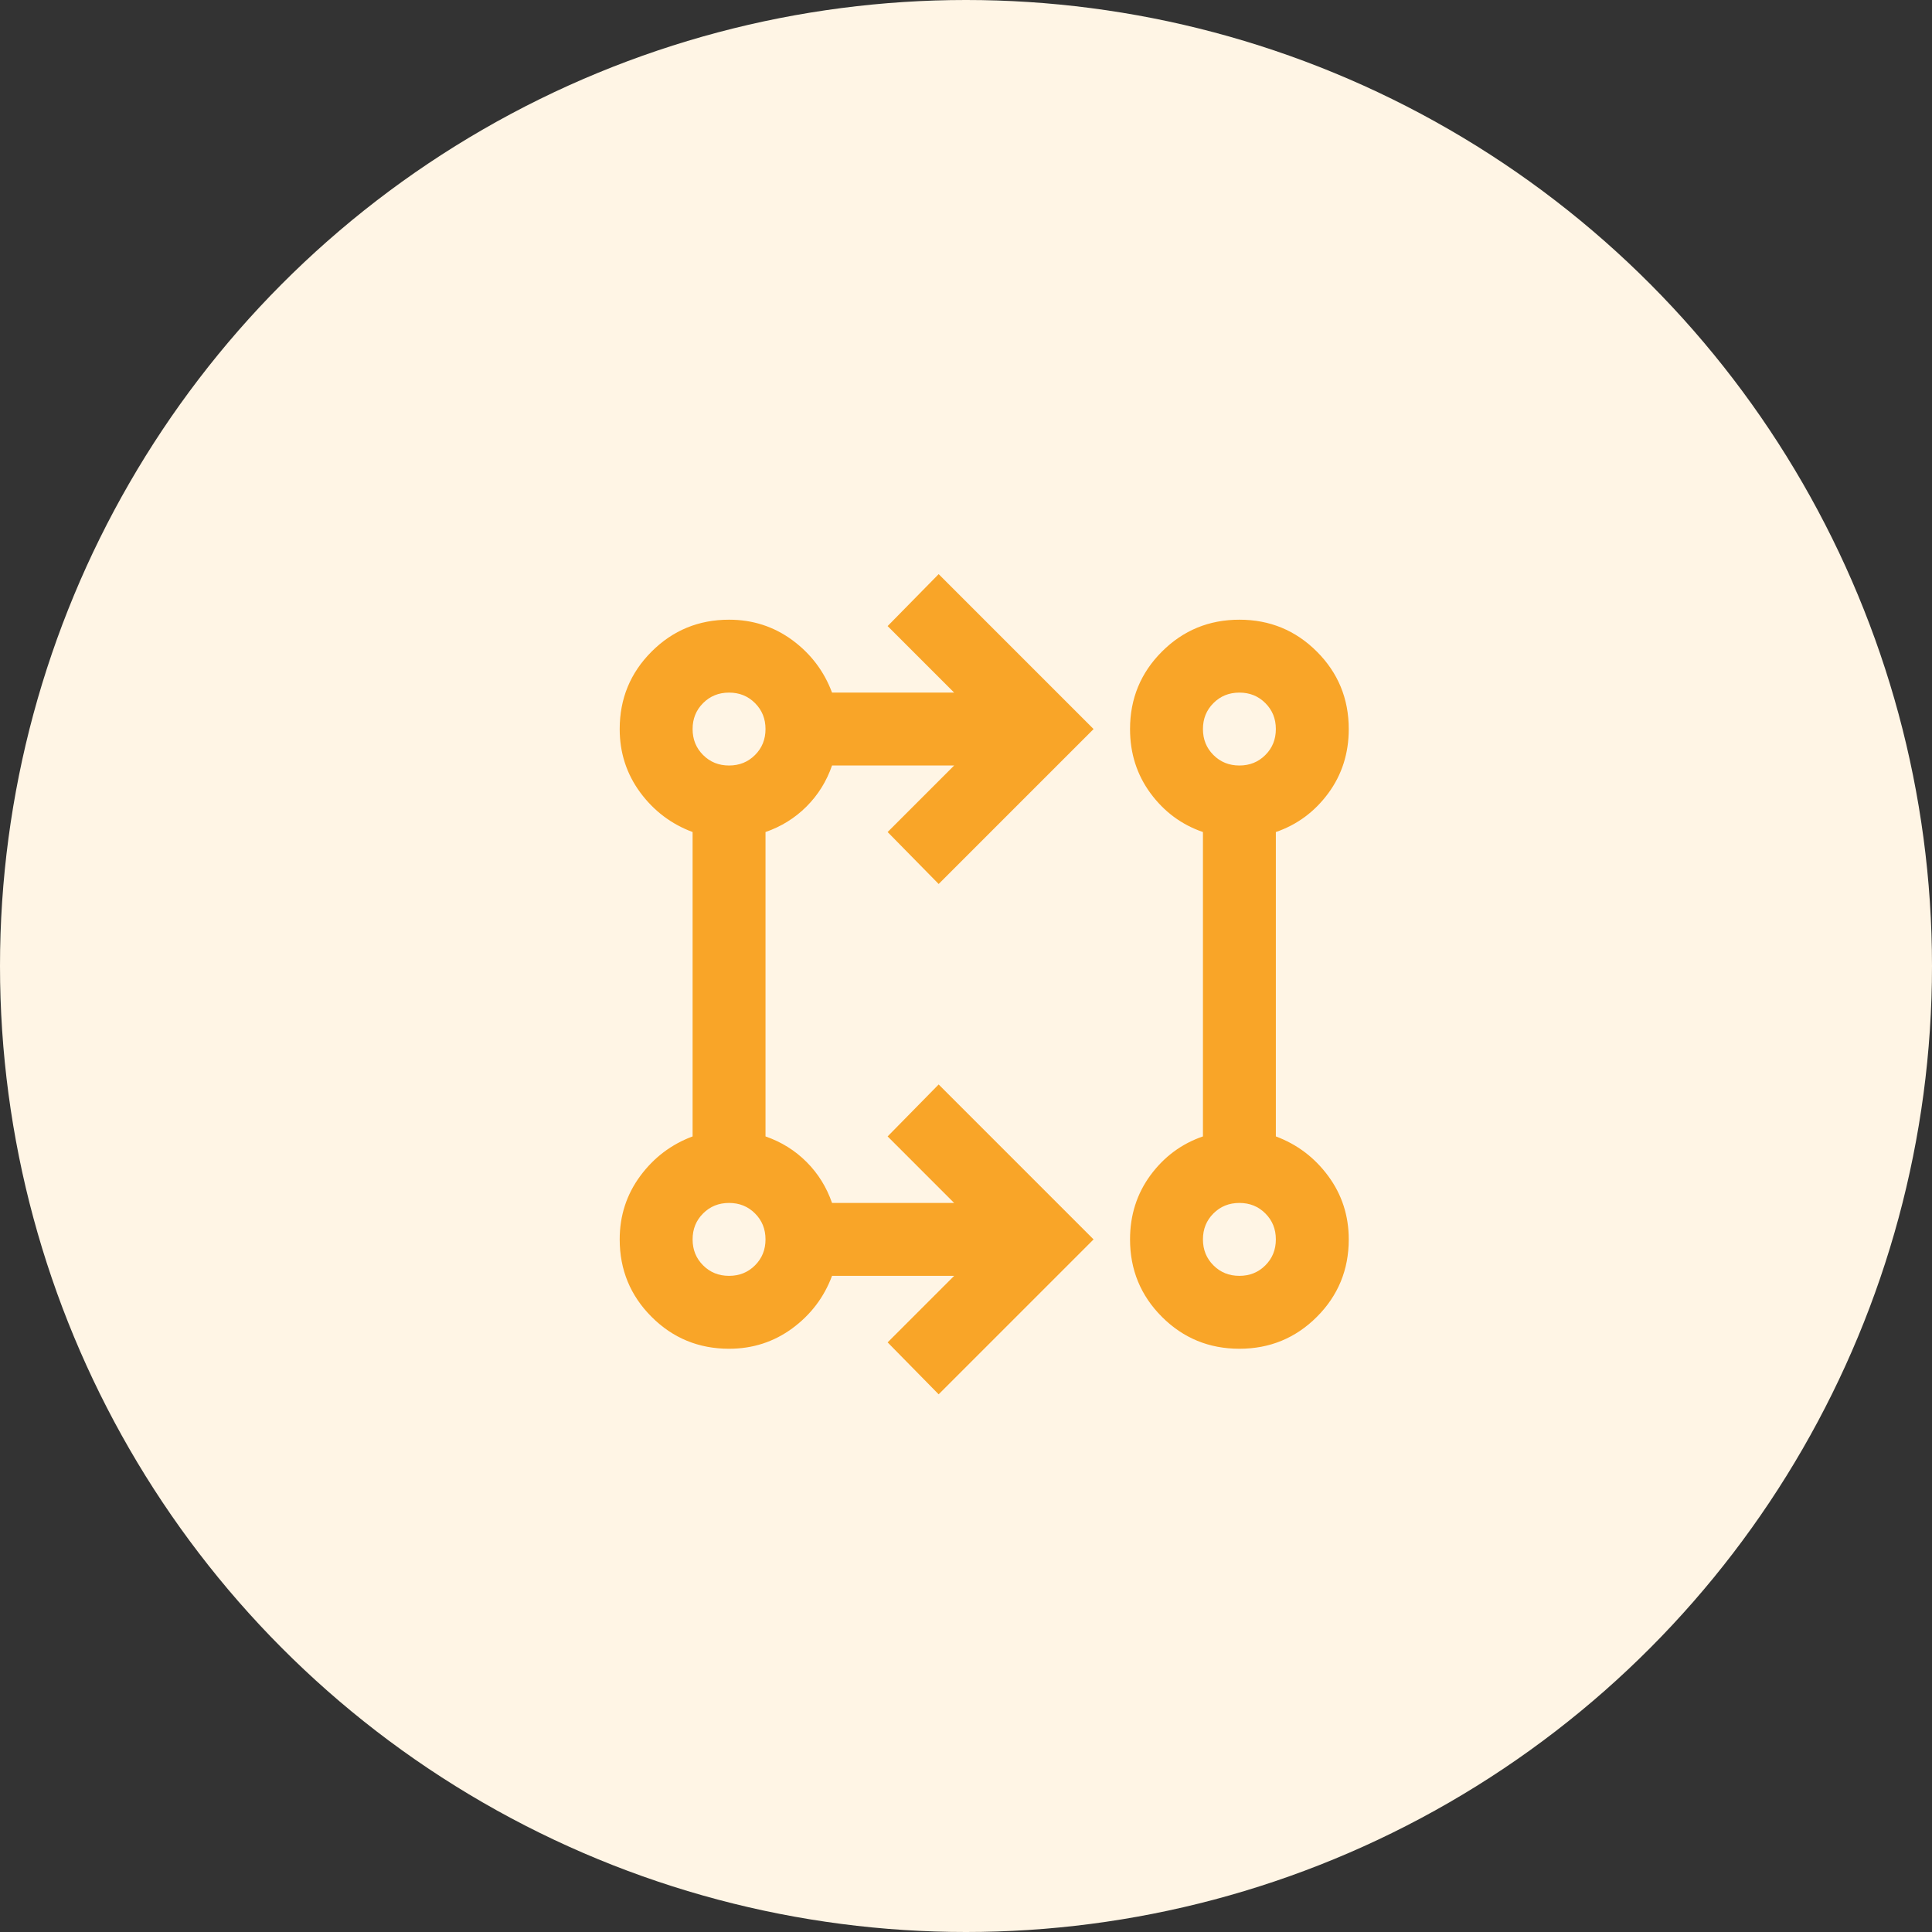
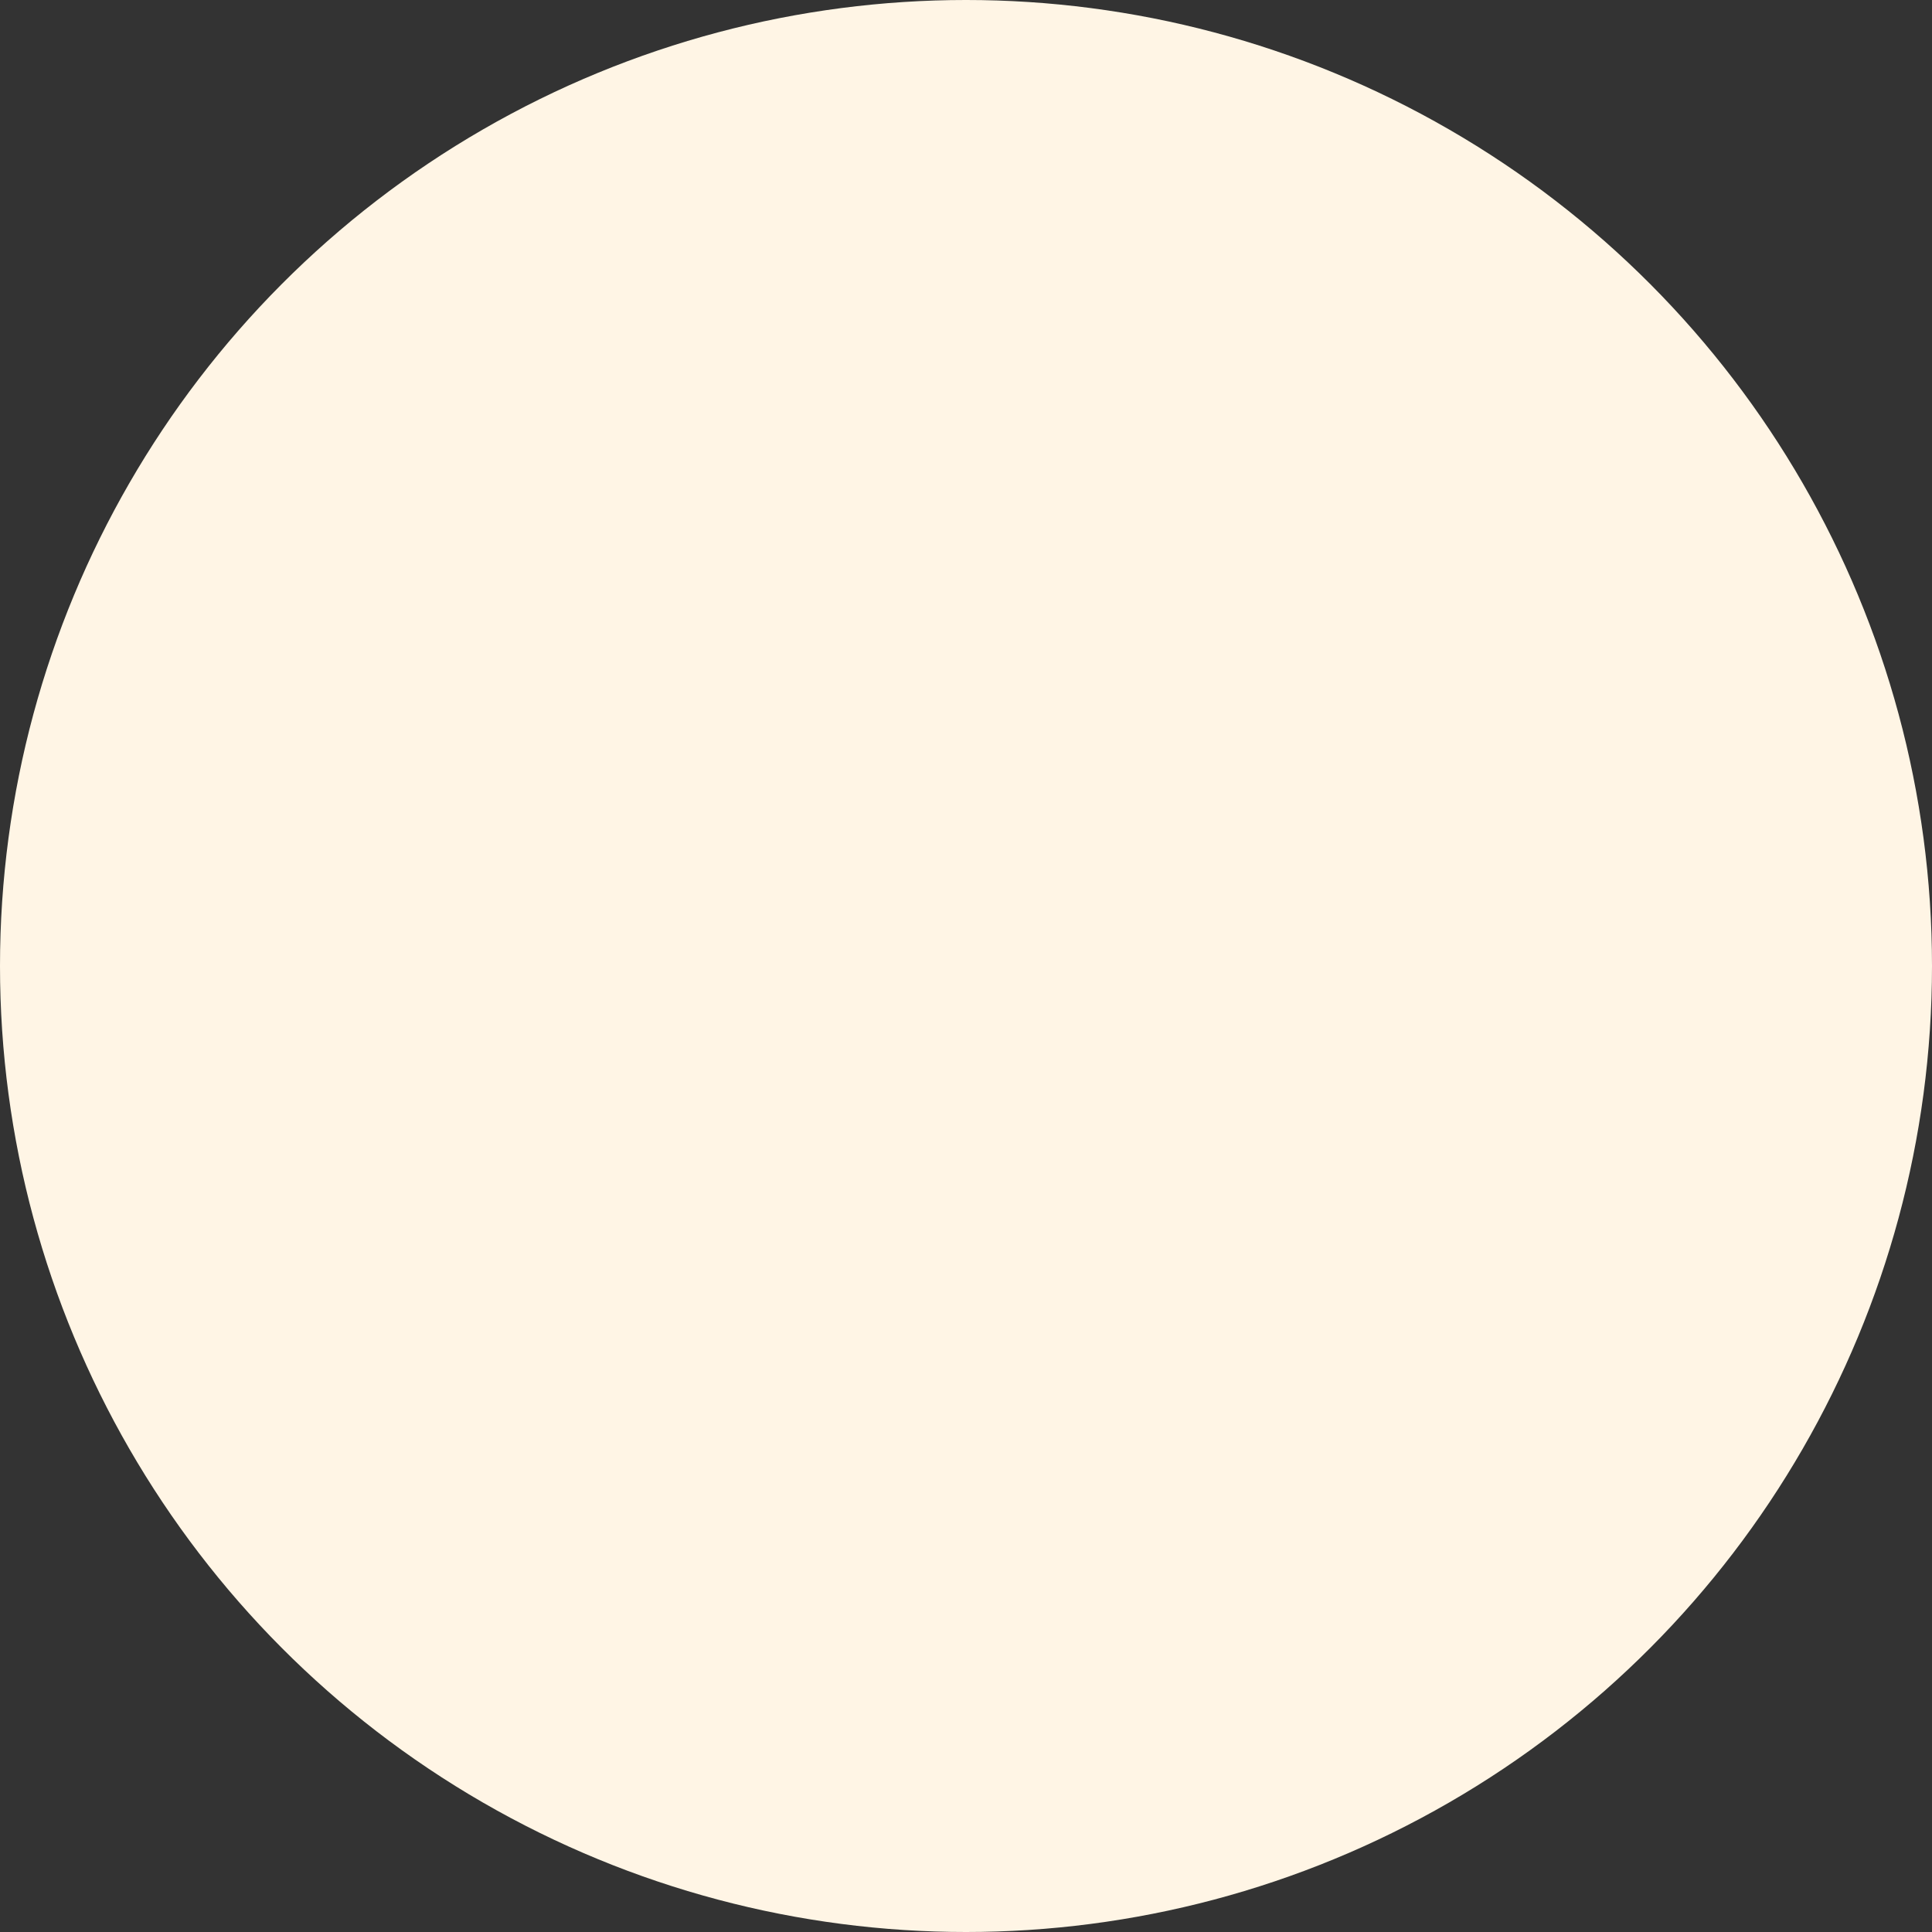
<svg xmlns="http://www.w3.org/2000/svg" width="53" height="53" viewBox="0 0 53 53" fill="none">
  <rect x="0" y="0" width="53" height="53" fill="#333333" stroke="none" />
  <circle cx="26.5" cy="26.5" r="26.5" fill="#FFF5E5" />
  <mask id="mask0_830_16" style="mask-type:alpha" maskUnits="userSpaceOnUse" x="15" y="15" width="24" height="24">
-     <rect x="15" y="15" width="24" height="24" fill="#D9D9D9" />
-   </mask>
+     </mask>
  <g mask="url(#mask0_830_16)">
-     <path d="M25.75 38.25L24.35 36.825L26.175 35H22.825C22.608 35.583 22.246 36.062 21.738 36.438C21.229 36.812 20.65 37 20 37C19.167 37 18.458 36.708 17.875 36.125C17.292 35.542 17 34.833 17 34C17 33.35 17.188 32.771 17.562 32.263C17.938 31.754 18.417 31.392 19 31.175V22.825C18.417 22.608 17.938 22.246 17.562 21.738C17.188 21.229 17 20.65 17 20C17 19.167 17.292 18.458 17.875 17.875C18.458 17.292 19.167 17 20 17C20.65 17 21.229 17.188 21.738 17.562C22.246 17.938 22.608 18.417 22.825 19H26.175L24.35 17.175L25.75 15.75L30 20L25.75 24.25L24.35 22.825L26.175 21H22.825C22.675 21.433 22.442 21.808 22.125 22.125C21.808 22.442 21.433 22.675 21 22.825V31.175C21.433 31.325 21.808 31.558 22.125 31.875C22.442 32.192 22.675 32.567 22.825 33H26.175L24.35 31.175L25.75 29.75L30 34L25.75 38.25ZM34 37C33.167 37 32.458 36.708 31.875 36.125C31.292 35.542 31 34.833 31 34C31 33.333 31.188 32.746 31.562 32.237C31.938 31.729 32.417 31.375 33 31.175V22.825C32.417 22.625 31.938 22.271 31.562 21.762C31.188 21.254 31 20.667 31 20C31 19.167 31.292 18.458 31.875 17.875C32.458 17.292 33.167 17 34 17C34.833 17 35.542 17.292 36.125 17.875C36.708 18.458 37 19.167 37 20C37 20.667 36.812 21.254 36.438 21.762C36.062 22.271 35.583 22.625 35 22.825V31.175C35.583 31.392 36.062 31.754 36.438 32.263C36.812 32.771 37 33.35 37 34C37 34.833 36.708 35.542 36.125 36.125C35.542 36.708 34.833 37 34 37ZM20 35C20.283 35 20.521 34.904 20.712 34.712C20.904 34.521 21 34.283 21 34C21 33.717 20.904 33.479 20.712 33.288C20.521 33.096 20.283 33 20 33C19.717 33 19.479 33.096 19.288 33.288C19.096 33.479 19 33.717 19 34C19 34.283 19.096 34.521 19.288 34.712C19.479 34.904 19.717 35 20 35ZM34 35C34.283 35 34.521 34.904 34.712 34.712C34.904 34.521 35 34.283 35 34C35 33.717 34.904 33.479 34.712 33.288C34.521 33.096 34.283 33 34 33C33.717 33 33.479 33.096 33.288 33.288C33.096 33.479 33 33.717 33 34C33 34.283 33.096 34.521 33.288 34.712C33.479 34.904 33.717 35 34 35ZM20 21C20.283 21 20.521 20.904 20.712 20.712C20.904 20.521 21 20.283 21 20C21 19.717 20.904 19.479 20.712 19.288C20.521 19.096 20.283 19 20 19C19.717 19 19.479 19.096 19.288 19.288C19.096 19.479 19 19.717 19 20C19 20.283 19.096 20.521 19.288 20.712C19.479 20.904 19.717 21 20 21ZM34 21C34.283 21 34.521 20.904 34.712 20.712C34.904 20.521 35 20.283 35 20C35 19.717 34.904 19.479 34.712 19.288C34.521 19.096 34.283 19 34 19C33.717 19 33.479 19.096 33.288 19.288C33.096 19.479 33 19.717 33 20C33 20.283 33.096 20.521 33.288 20.712C33.479 20.904 33.717 21 34 21Z" fill="#F9A528" />
-   </g>
+     </g>
</svg>